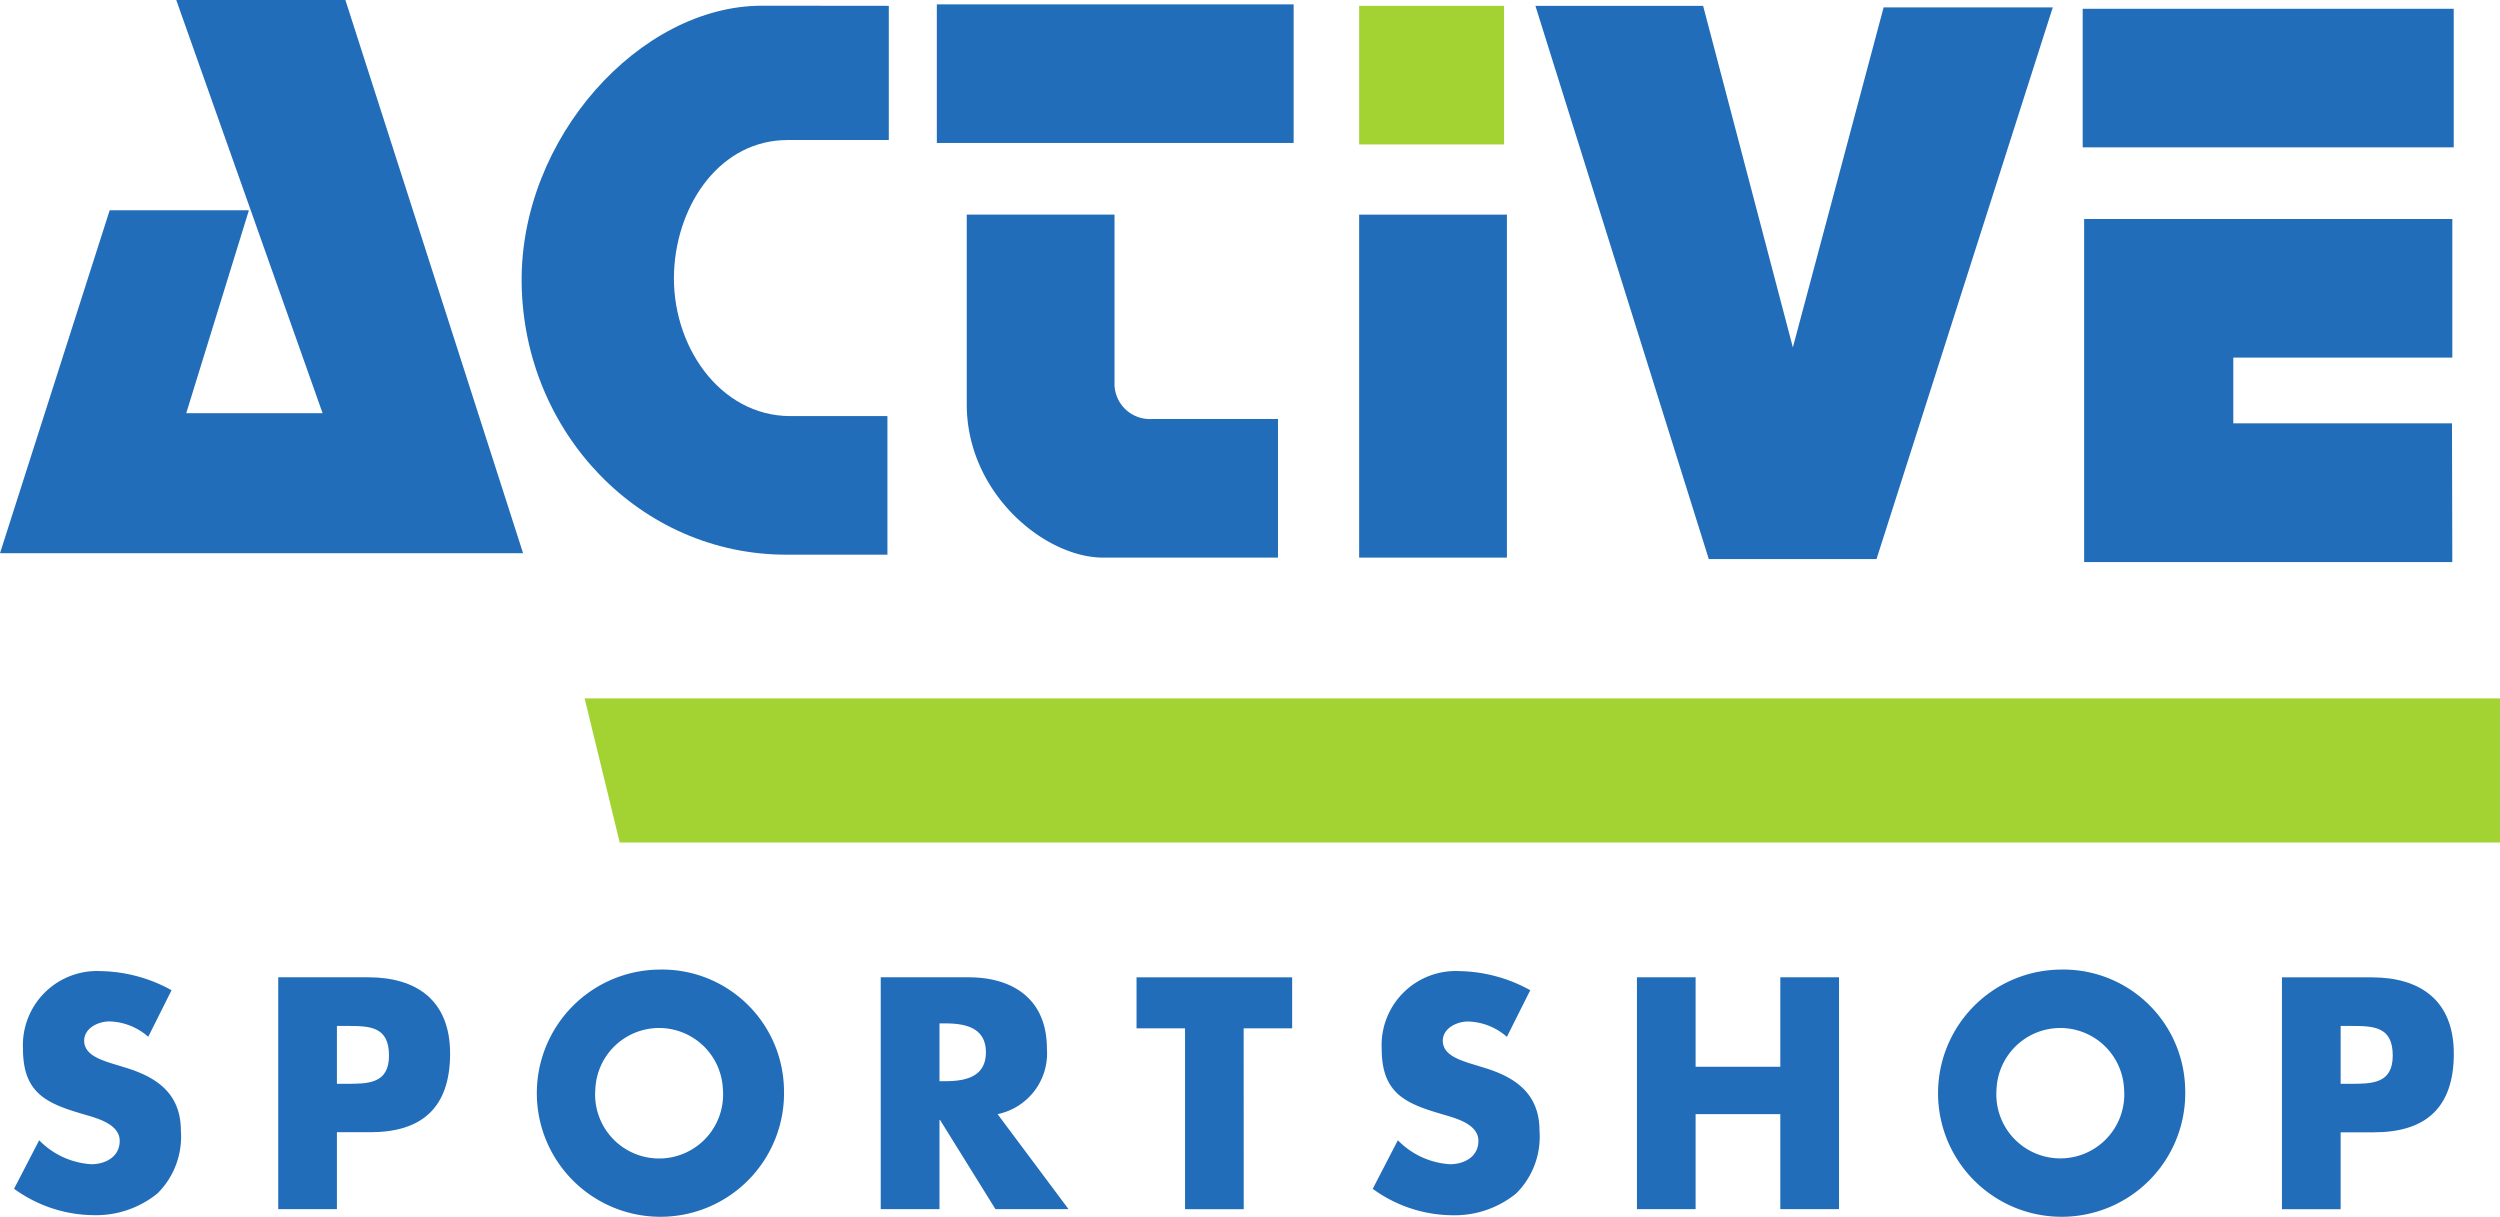
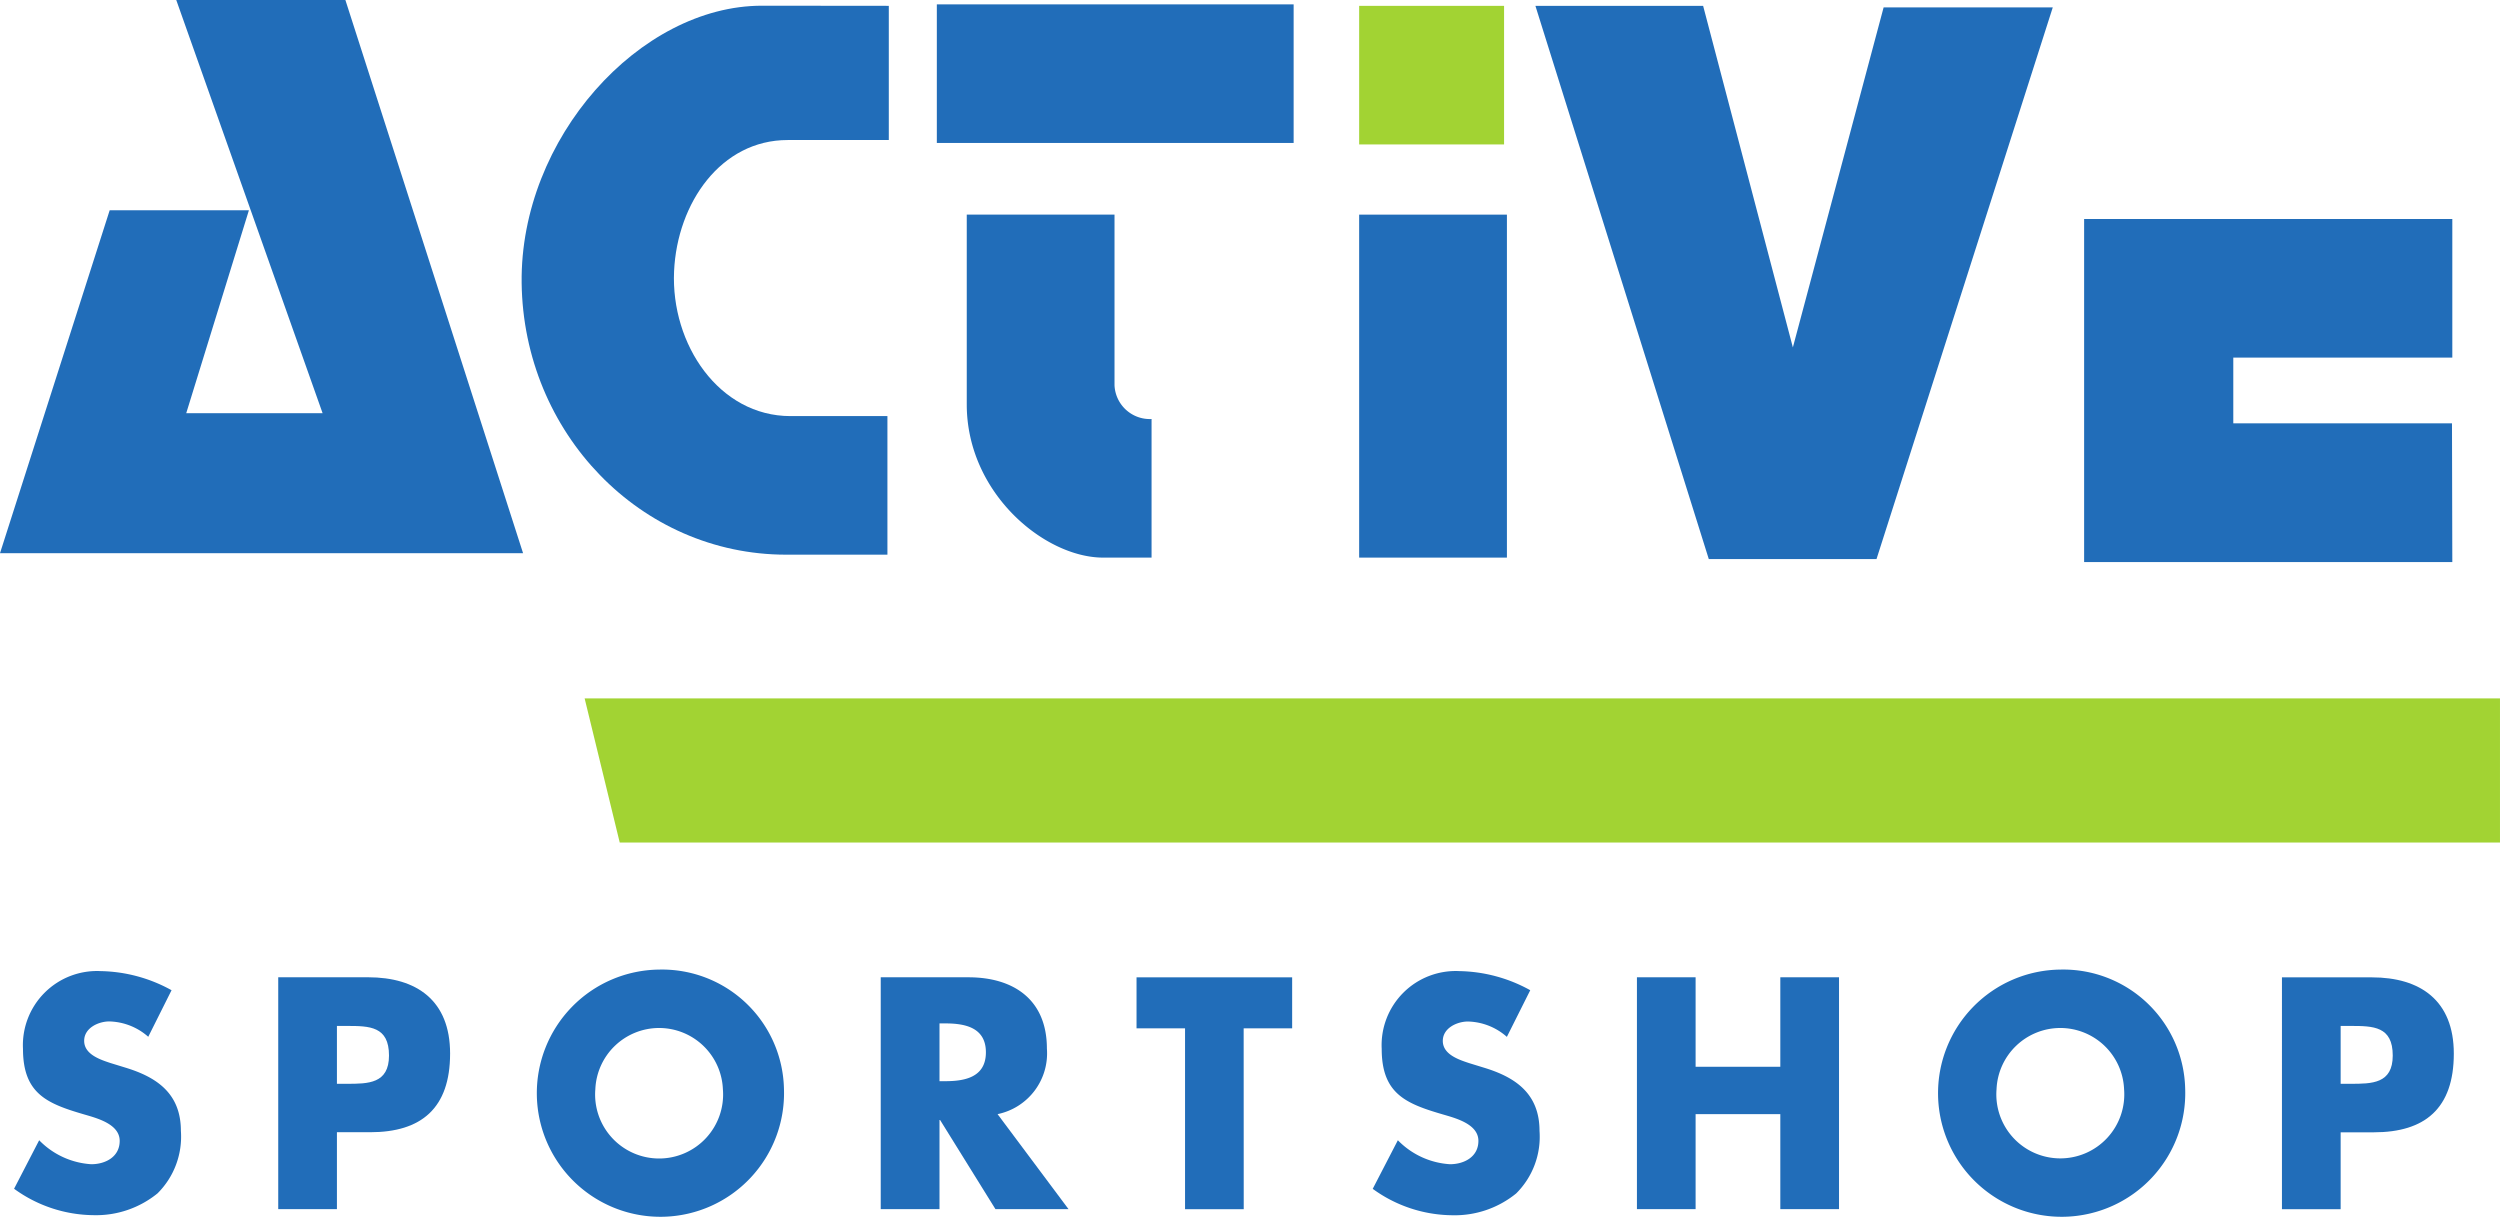
<svg xmlns="http://www.w3.org/2000/svg" width="152.039" height="74" viewBox="0 0 152.039 74">
  <g id="Gruppe_88" data-name="Gruppe 88" transform="translate(0 0)">
    <g id="Gruppe_90" data-name="Gruppe 90">
      <g id="Gruppe_93" data-name="Gruppe 93">
        <path id="Pfad_68" data-name="Pfad 68" d="M10.719,0l8.9,25.128H11.326l3.812-12.342H6.671L0,33.644H31.811L21.005,0Z" transform="translate(0 0)" fill="#216db9" />
        <path id="Pfad_69" data-name="Pfad 69" d="M105.084.914V9.075H98.933c-4.055,0-6.717,3.823-6.908,7.982-.2,4.449,2.743,8.807,7.08,8.807H105v8.428H98.846c-8.875,0-15.978-7.412-16.091-16.523C82.645,8.964,89.95.9,97.379.906Z" transform="translate(-51.031 -0.559)" fill="#216db9" />
        <rect id="Rechteck_85" data-name="Rechteck 85" width="21.699" height="8.428" transform="translate(56.974 0.266)" fill="#216db9" />
        <rect id="Rechteck_86" data-name="Rechteck 86" width="8.813" height="8.428" transform="translate(82.658 0.356)" fill="#a2d333" />
-         <path id="Pfad_70" data-name="Pfad 70" d="M153.373,34.051h8.986V44.435a2.151,2.151,0,0,0,2.253,2.046H172.3v8.428H161.665c-3.55,0-8.292-3.912-8.292-9.317Z" transform="translate(-94.579 -20.998)" fill="#216db9" />
+         <path id="Pfad_70" data-name="Pfad 70" d="M153.373,34.051h8.986V44.435a2.151,2.151,0,0,0,2.253,2.046v8.428H161.665c-3.55,0-8.292-3.912-8.292-9.317Z" transform="translate(-94.579 -20.998)" fill="#216db9" />
        <rect id="Rechteck_87" data-name="Rechteck 87" width="8.986" height="20.858" transform="translate(82.658 13.053)" fill="#216db9" />
        <path id="Pfad_71" data-name="Pfad 71" d="M243.586.928h10.2L259.243,21.7l5.52-20.68h10.287L264.33,34.573h-10.2Z" transform="translate(-150.209 -0.572)" fill="#216db9" />
-         <rect id="Rechteck_88" data-name="Rechteck 88" width="22.565" height="8.427" transform="translate(126.66 0.534)" fill="#216db9" />
        <path id="Pfad_72" data-name="Pfad 72" d="M339.708,43.175v4h13.3l.02,8.434H330.636V34.748h22.392v8.428Z" transform="translate(-203.889 -21.428)" fill="#216db9" />
      </g>
      <path id="Pfad_73" data-name="Pfad 73" d="M92.752,110.8H209.235v8.764H94.886Z" transform="translate(-57.197 -68.326)" fill="#a2d333" />
      <g id="Gruppe_91" data-name="Gruppe 91">
        <path id="Pfad_74" data-name="Pfad 74" d="M11.809,155.226a9.192,9.192,0,0,0-4.3-1.162,4.508,4.508,0,0,0-4.735,4.731c0,2.73,1.475,3.329,3.715,3.983.765.225,2.166.58,2.166,1.609,0,.992-.891,1.421-1.728,1.421a4.838,4.838,0,0,1-3.169-1.458L2.232,167.3a8.324,8.324,0,0,0,4.824,1.606,5.921,5.921,0,0,0,3.9-1.326,4.86,4.86,0,0,0,1.421-3.8c0-2.281-1.475-3.272-3.387-3.851l-.911-.28c-.619-.207-1.584-.524-1.584-1.346,0-.787.874-1.179,1.529-1.179a3.707,3.707,0,0,1,2.368.934Z" transform="translate(-1.376 -95.005)" fill="#216db9" />
        <path id="Pfad_75" data-name="Pfad 75" d="M47.709,158h.6c1.385,0,2.567.018,2.567,1.8,0,1.719-1.274,1.719-2.567,1.719h-.6ZM44.14,169.14h3.569v-4.676H49.73c3.114,0,4.862-1.459,4.862-4.786,0-3.234-2.039-4.638-4.989-4.638H44.14Z" transform="translate(-27.219 -95.607)" fill="#216db9" fill-rule="evenodd" />
        <path id="Pfad_76" data-name="Pfad 76" d="M92.354,157.374a3.885,3.885,0,0,1,3.878,3.721,3.892,3.892,0,1,1-7.757,0,3.885,3.885,0,0,1,3.879-3.721m0-3.552a7.517,7.517,0,1,0,7.592,7.256,7.415,7.415,0,0,0-7.592-7.256" transform="translate(-52.269 -94.856)" fill="#216db9" fill-rule="evenodd" />
        <path id="Pfad_77" data-name="Pfad 77" d="M143.3,157.846h.346c1.165,0,2.476.225,2.476,1.758s-1.31,1.756-2.476,1.756H143.3Zm3.532,5.518a3.775,3.775,0,0,0,3-3.984c0-3.01-2.058-4.338-4.771-4.338h-5.335v14.1H143.3v-5.422h.036l3.367,5.422h4.444Z" transform="translate(-86.164 -95.607)" fill="#216db9" fill-rule="evenodd" />
        <path id="Pfad_78" data-name="Pfad 78" d="M186.815,158.145h2.949v-3.1H180.3v3.1h2.95v11h3.569Z" transform="translate(-111.181 -95.607)" fill="#216db9" />
        <path id="Pfad_79" data-name="Pfad 79" d="M227.362,155.226a9.184,9.184,0,0,0-4.3-1.162,4.508,4.508,0,0,0-4.734,4.731c0,2.73,1.475,3.329,3.714,3.983.765.225,2.167.58,2.167,1.609,0,.992-.893,1.421-1.73,1.421a4.84,4.84,0,0,1-3.168-1.458l-1.529,2.955a8.324,8.324,0,0,0,4.824,1.606,5.923,5.923,0,0,0,3.9-1.326,4.858,4.858,0,0,0,1.42-3.8c0-2.281-1.474-3.272-3.387-3.851l-.91-.28c-.619-.207-1.585-.524-1.585-1.346,0-.787.874-1.179,1.531-1.179a3.7,3.7,0,0,1,2.365.934Z" transform="translate(-134.299 -95.005)" fill="#216db9" />
        <path id="Pfad_80" data-name="Pfad 80" d="M263.26,160.483v-5.442h-3.568v14.1h3.568v-5.777h5.152v5.777h3.57v-14.1h-3.57v5.442Z" transform="translate(-160.141 -95.607)" fill="#216db9" />
        <path id="Pfad_81" data-name="Pfad 81" d="M314.648,157.374a3.884,3.884,0,0,1,3.878,3.721,3.891,3.891,0,1,1-7.756,0,3.885,3.885,0,0,1,3.878-3.721m0-3.552a7.517,7.517,0,1,0,7.594,7.256,7.415,7.415,0,0,0-7.594-7.256" transform="translate(-189.349 -94.856)" fill="#216db9" fill-rule="evenodd" />
        <path id="Pfad_82" data-name="Pfad 82" d="M365.591,158h.6c1.383,0,2.568.018,2.568,1.8,0,1.719-1.275,1.719-2.568,1.719h-.6Zm-3.57,11.145h3.57v-4.676h2.022c3.113,0,4.86-1.459,4.86-4.786,0-3.234-2.04-4.638-4.989-4.638h-5.463Z" transform="translate(-223.243 -95.607)" fill="#216db9" fill-rule="evenodd" />
      </g>
    </g>
  </g>
</svg>